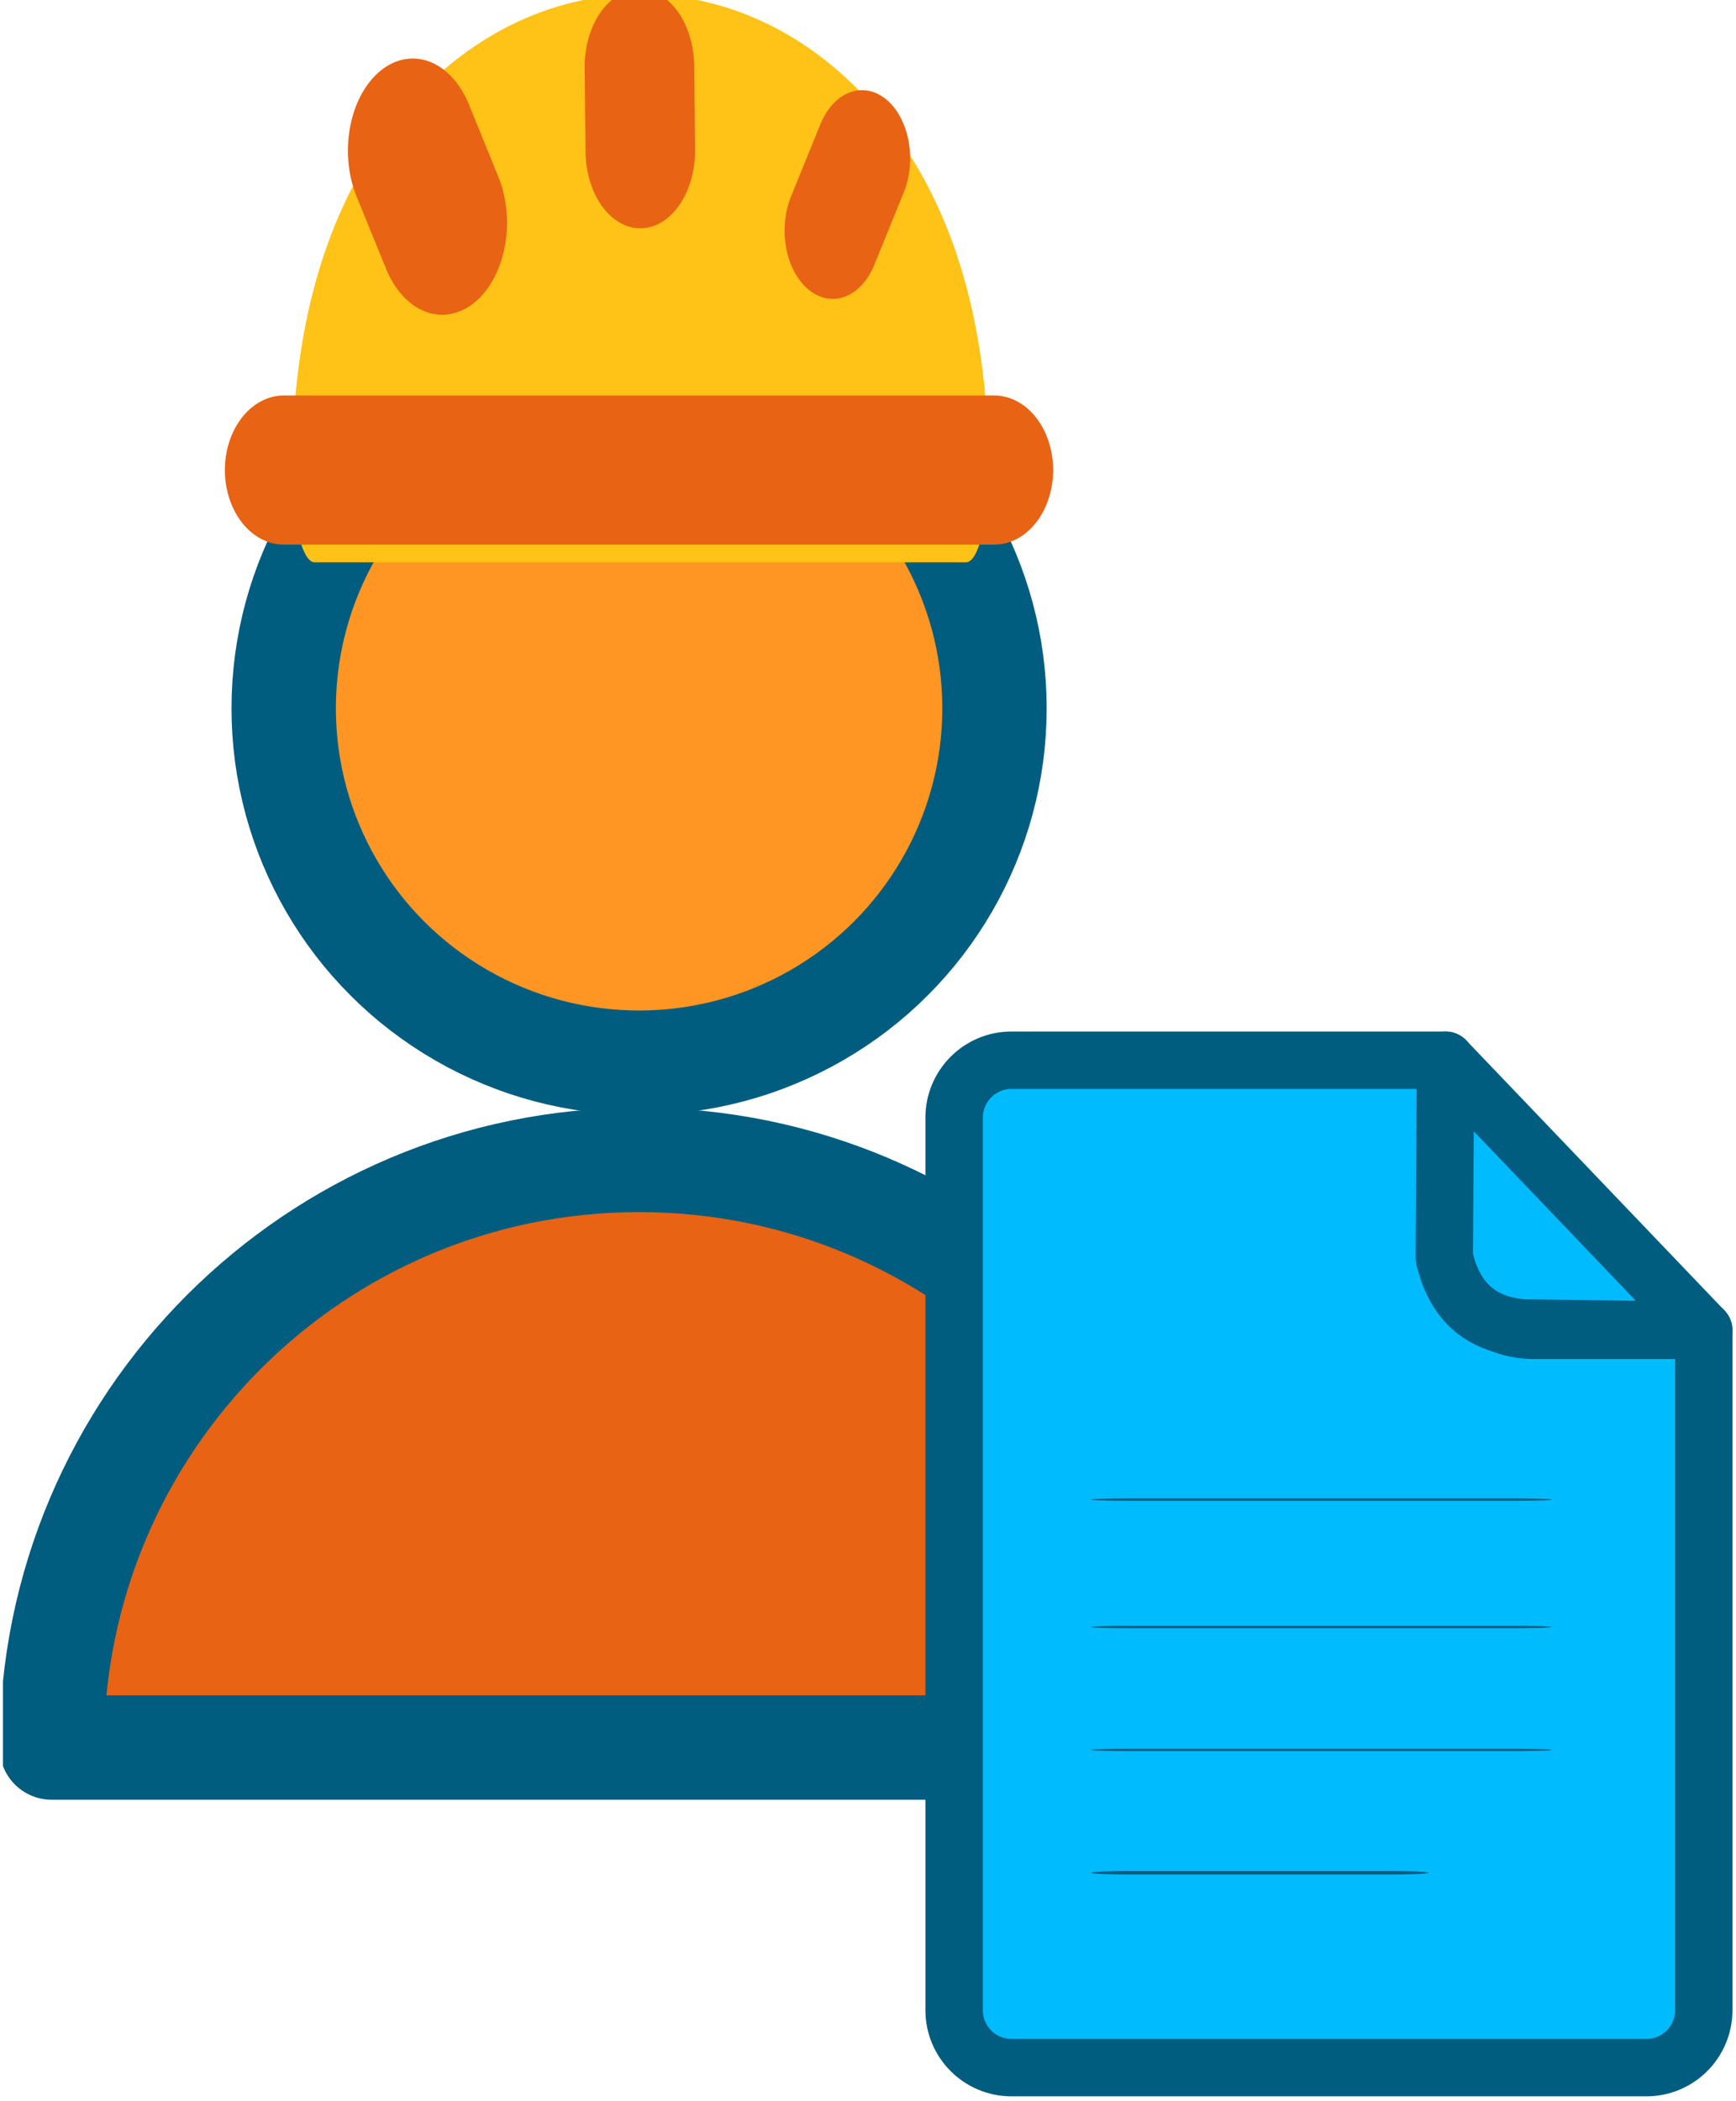
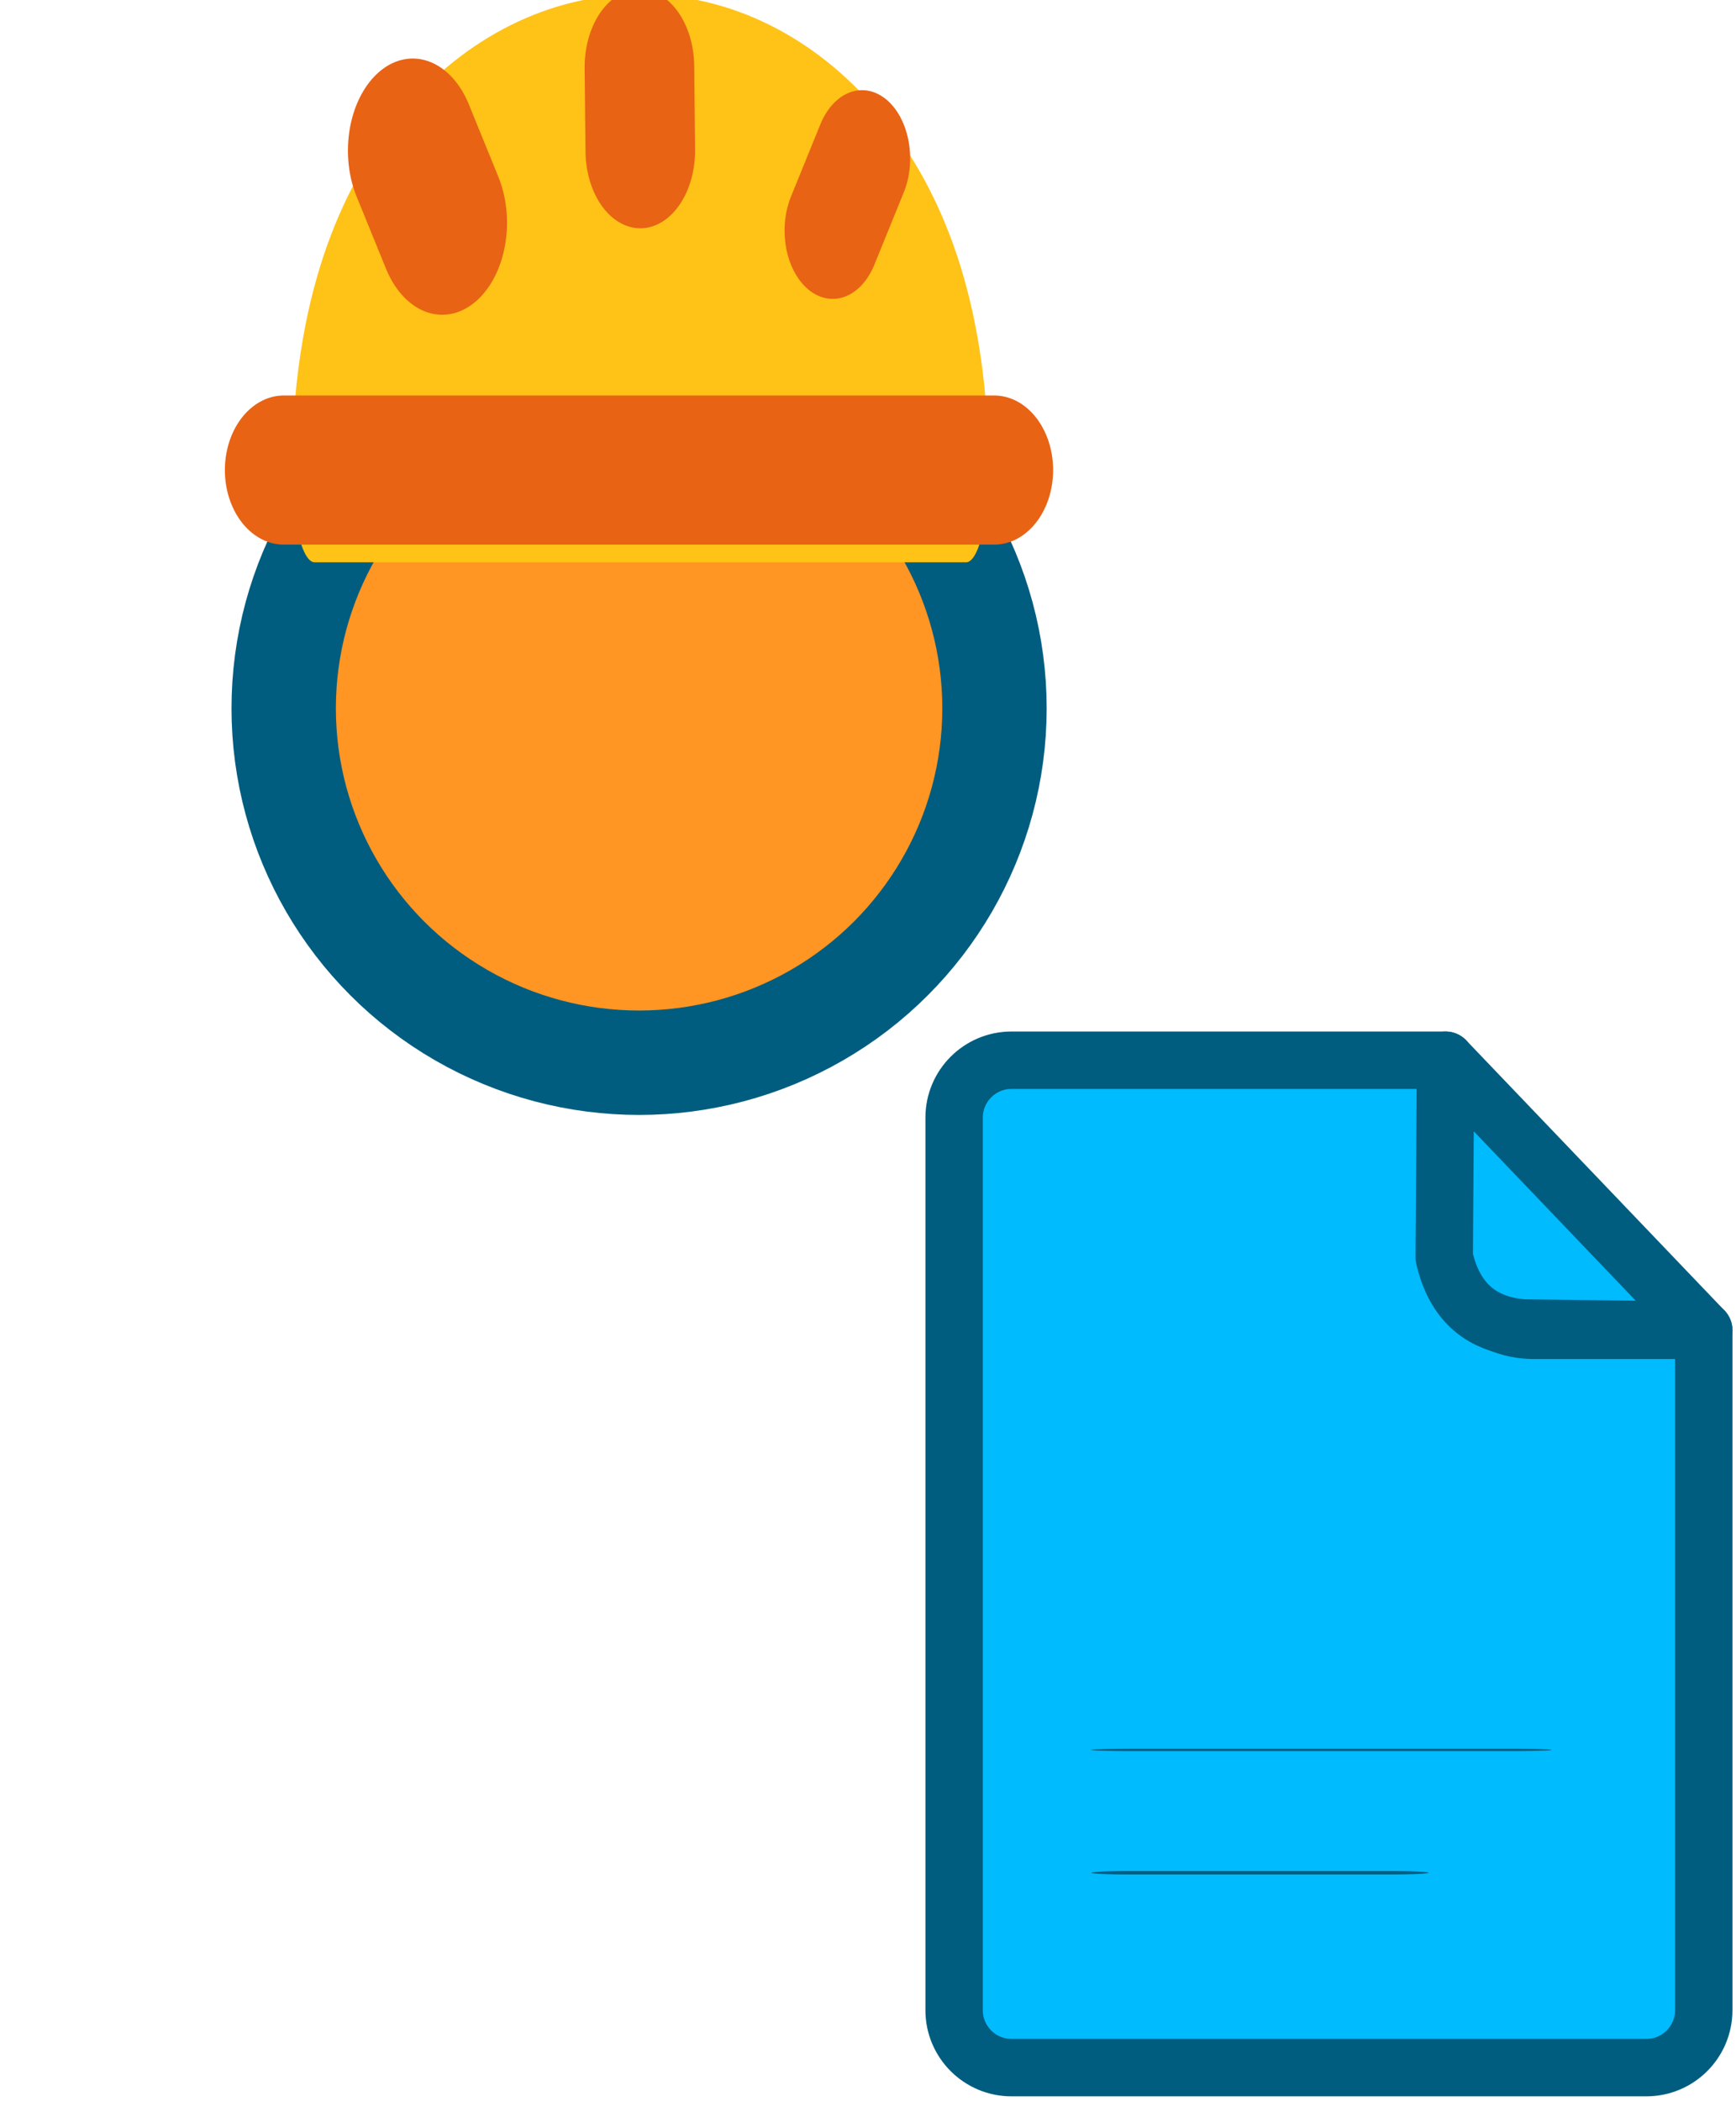
<svg xmlns="http://www.w3.org/2000/svg" width="100%" height="100%" viewBox="0 0 229 277" version="1.1" xml:space="preserve" style="fill-rule:evenodd;clip-rule:evenodd;stroke-linecap:round;stroke-linejoin:round;stroke-miterlimit:1.5;">
  <g transform="matrix(1,0,0,1,-21.034,-27.176)">
    <g transform="matrix(0.789,0,0,0.789,-7.363,-2.758)">
      <g id="Person" transform="matrix(0.667,0,0,0.667,-286.777,29.347)">
        <clipPath id="_clip1">
          <rect x="484.657" y="75.829" width="317.669" height="391.228" />
        </clipPath>
        <g clip-path="url(#_clip1)">
          <ellipse cx="644.103" cy="190.33" rx="89.084" ry="88.791" style="fill:rgb(255,149,35);stroke:rgb(0,93,127);stroke-width:26.16px;" />
          <g transform="matrix(-1,1.22465e-16,-1.22465e-16,-1,1156.34,753.835)">
-             <path d="M365.01,303.15C365.01,384.46 430.925,450.374 512.234,450.374C593.544,450.374 659.458,384.46 659.458,303.15L512.234,303.15L365.01,303.15Z" style="fill:rgb(232,99,20);stroke:rgb(0,93,127);stroke-width:26.16px;" />
-           </g>
+             </g>
        </g>
      </g>
      <g transform="matrix(0.867,0,0,1.23,19.189,-25.298)">
        <g transform="matrix(-0.806,-9.86659e-17,2.84584e-16,-2.324,255.94,353.082)">
          <path d="M62.366,102.336C62.366,114.71 97.257,124.74 140.296,124.74C183.336,124.74 218.227,114.71 218.227,102.336L140.296,102.336L62.366,102.336Z" style="fill:rgb(255,194,22);stroke:rgb(255,194,22);stroke-width:10.8px;" />
        </g>
        <g transform="matrix(0.408,-8.67362e-19,8.67362e-19,0.408,84.545,42.461)">
          <path d="M142.5,44.285L142.908,72.05" style="fill:none;stroke:rgb(232,99,20);stroke-width:51.8px;" />
        </g>
        <g transform="matrix(0.35,0.209,-0.209,0.35,144.992,27.656)">
          <path d="M142.5,44.285L142.908,72.05" style="fill:none;stroke:rgb(232,99,20);stroke-width:45.51px;" />
        </g>
        <g transform="matrix(0.356,-0.199,0.199,0.356,39.434,84.46)">
          <path d="M142.5,44.285L142.908,72.05" style="fill:none;stroke:rgb(232,99,20);stroke-width:61.31px;" />
        </g>
        <g transform="matrix(1.121,0,0,1,-15.716,0)">
          <path d="M80.121,115.272L202.336,115.272" style="fill:none;stroke:rgb(232,99,20);stroke-width:20.26px;" />
        </g>
      </g>
    </g>
    <g transform="matrix(0.6,0,0,0.6,110.589,128.276)">
      <g>
        <path d="M168.544,64.468L73.119,64.468C66.159,64.468 60.508,70.119 60.508,77.079L60.508,273.218C60.508,280.178 66.159,285.829 73.119,285.829L212.708,285.829C219.668,285.829 225.319,280.178 225.319,273.218L225.319,123.82L187.937,123.82C177.217,123.82 168.514,115.117 168.514,104.397L168.514,65.551C168.514,65.187 168.524,64.826 168.544,64.468Z" style="fill:rgb(0,187,254);stroke:rgb(0,93,127);stroke-width:12.62px;" />
        <path d="M168.544,64.468L225.319,123.82L185.836,123.311C176.727,122.682 170.576,117.911 168.259,107.772L168.544,64.468" style="fill:rgb(0,187,254);stroke:rgb(0,93,127);stroke-width:12.62px;" />
      </g>
      <g>
        <g transform="matrix(33,0,0,1,-3175.28,0)">
-           <path d="M99.227,161.011L101.775,161.011" style="fill:none;stroke:rgb(0,93,127);stroke-width:0.52px;" />
-         </g>
+           </g>
        <g transform="matrix(33,0,0,1,-3175.28,28)">
-           <path d="M99.227,161.011L101.775,161.011" style="fill:none;stroke:rgb(0,93,127);stroke-width:0.52px;" />
-         </g>
+           </g>
        <g transform="matrix(33,0,0,1,-3175.28,55)">
          <path d="M99.227,161.011L101.775,161.011" style="fill:none;stroke:rgb(0,93,127);stroke-width:0.52px;" />
        </g>
        <g transform="matrix(22.4,0,0,1,-2123.47,82)">
          <path d="M99.227,161.011L101.775,161.011" style="fill:none;stroke:rgb(0,93,127);stroke-width:0.76px;" />
        </g>
      </g>
    </g>
  </g>
</svg>